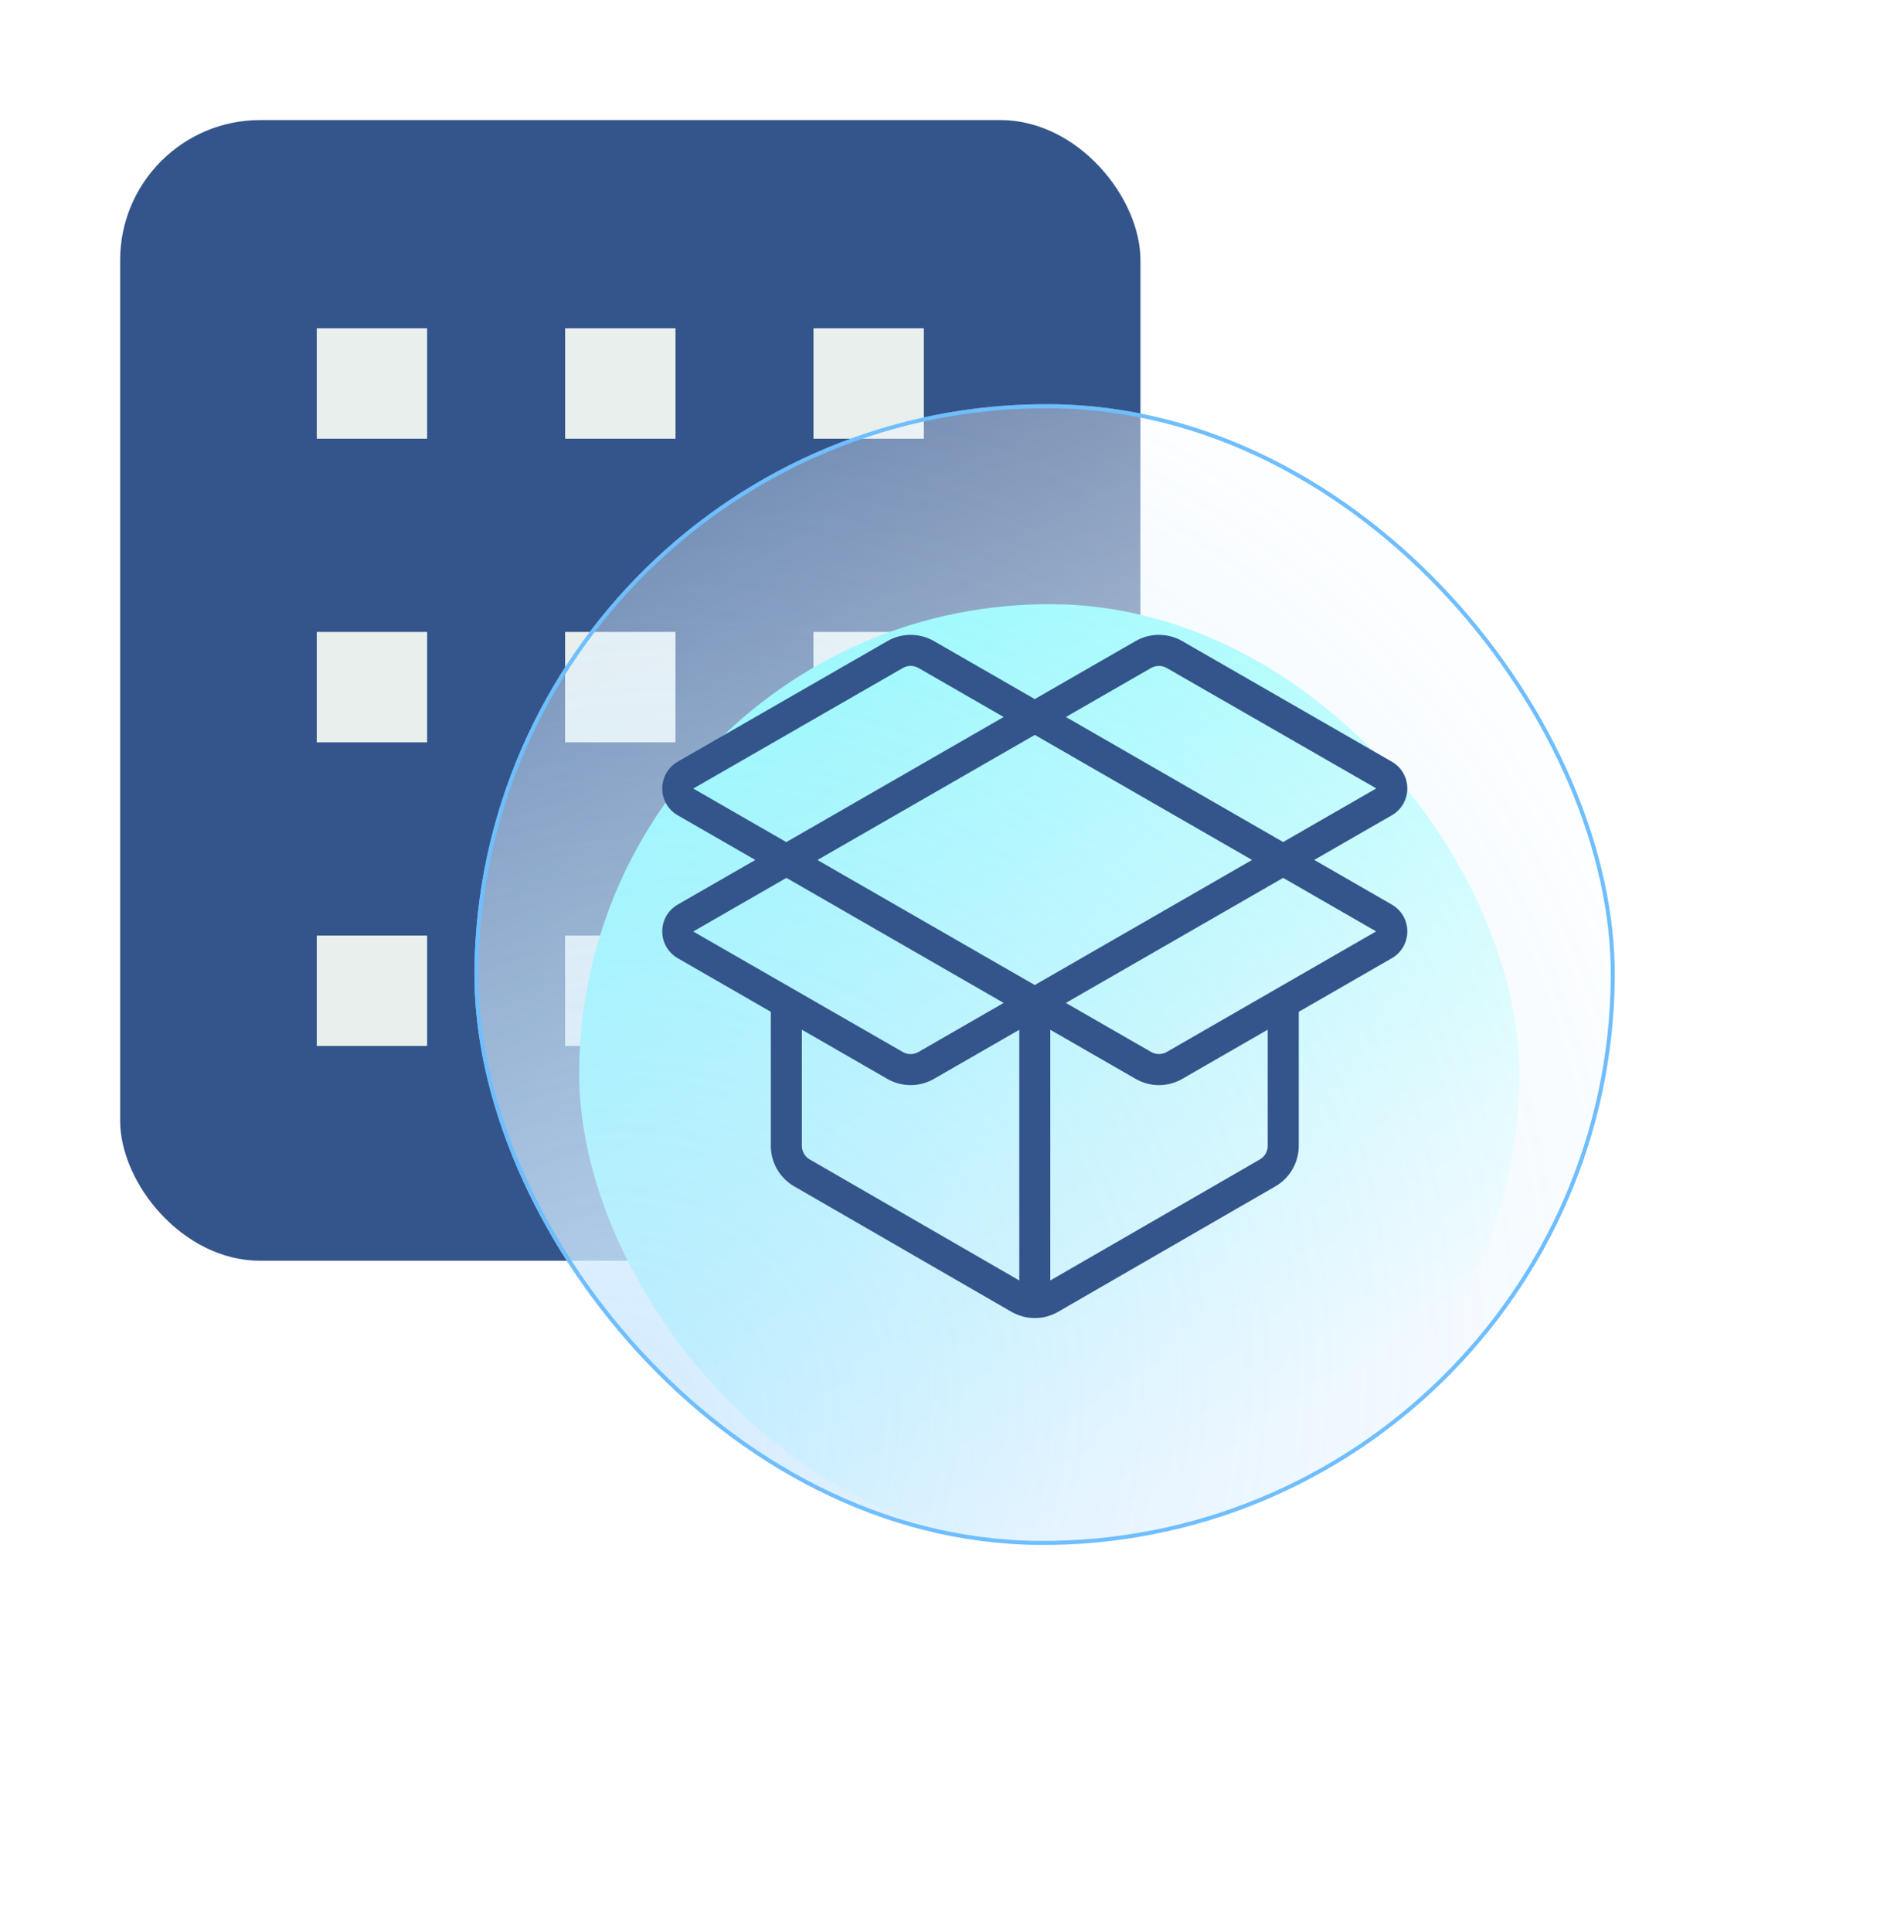
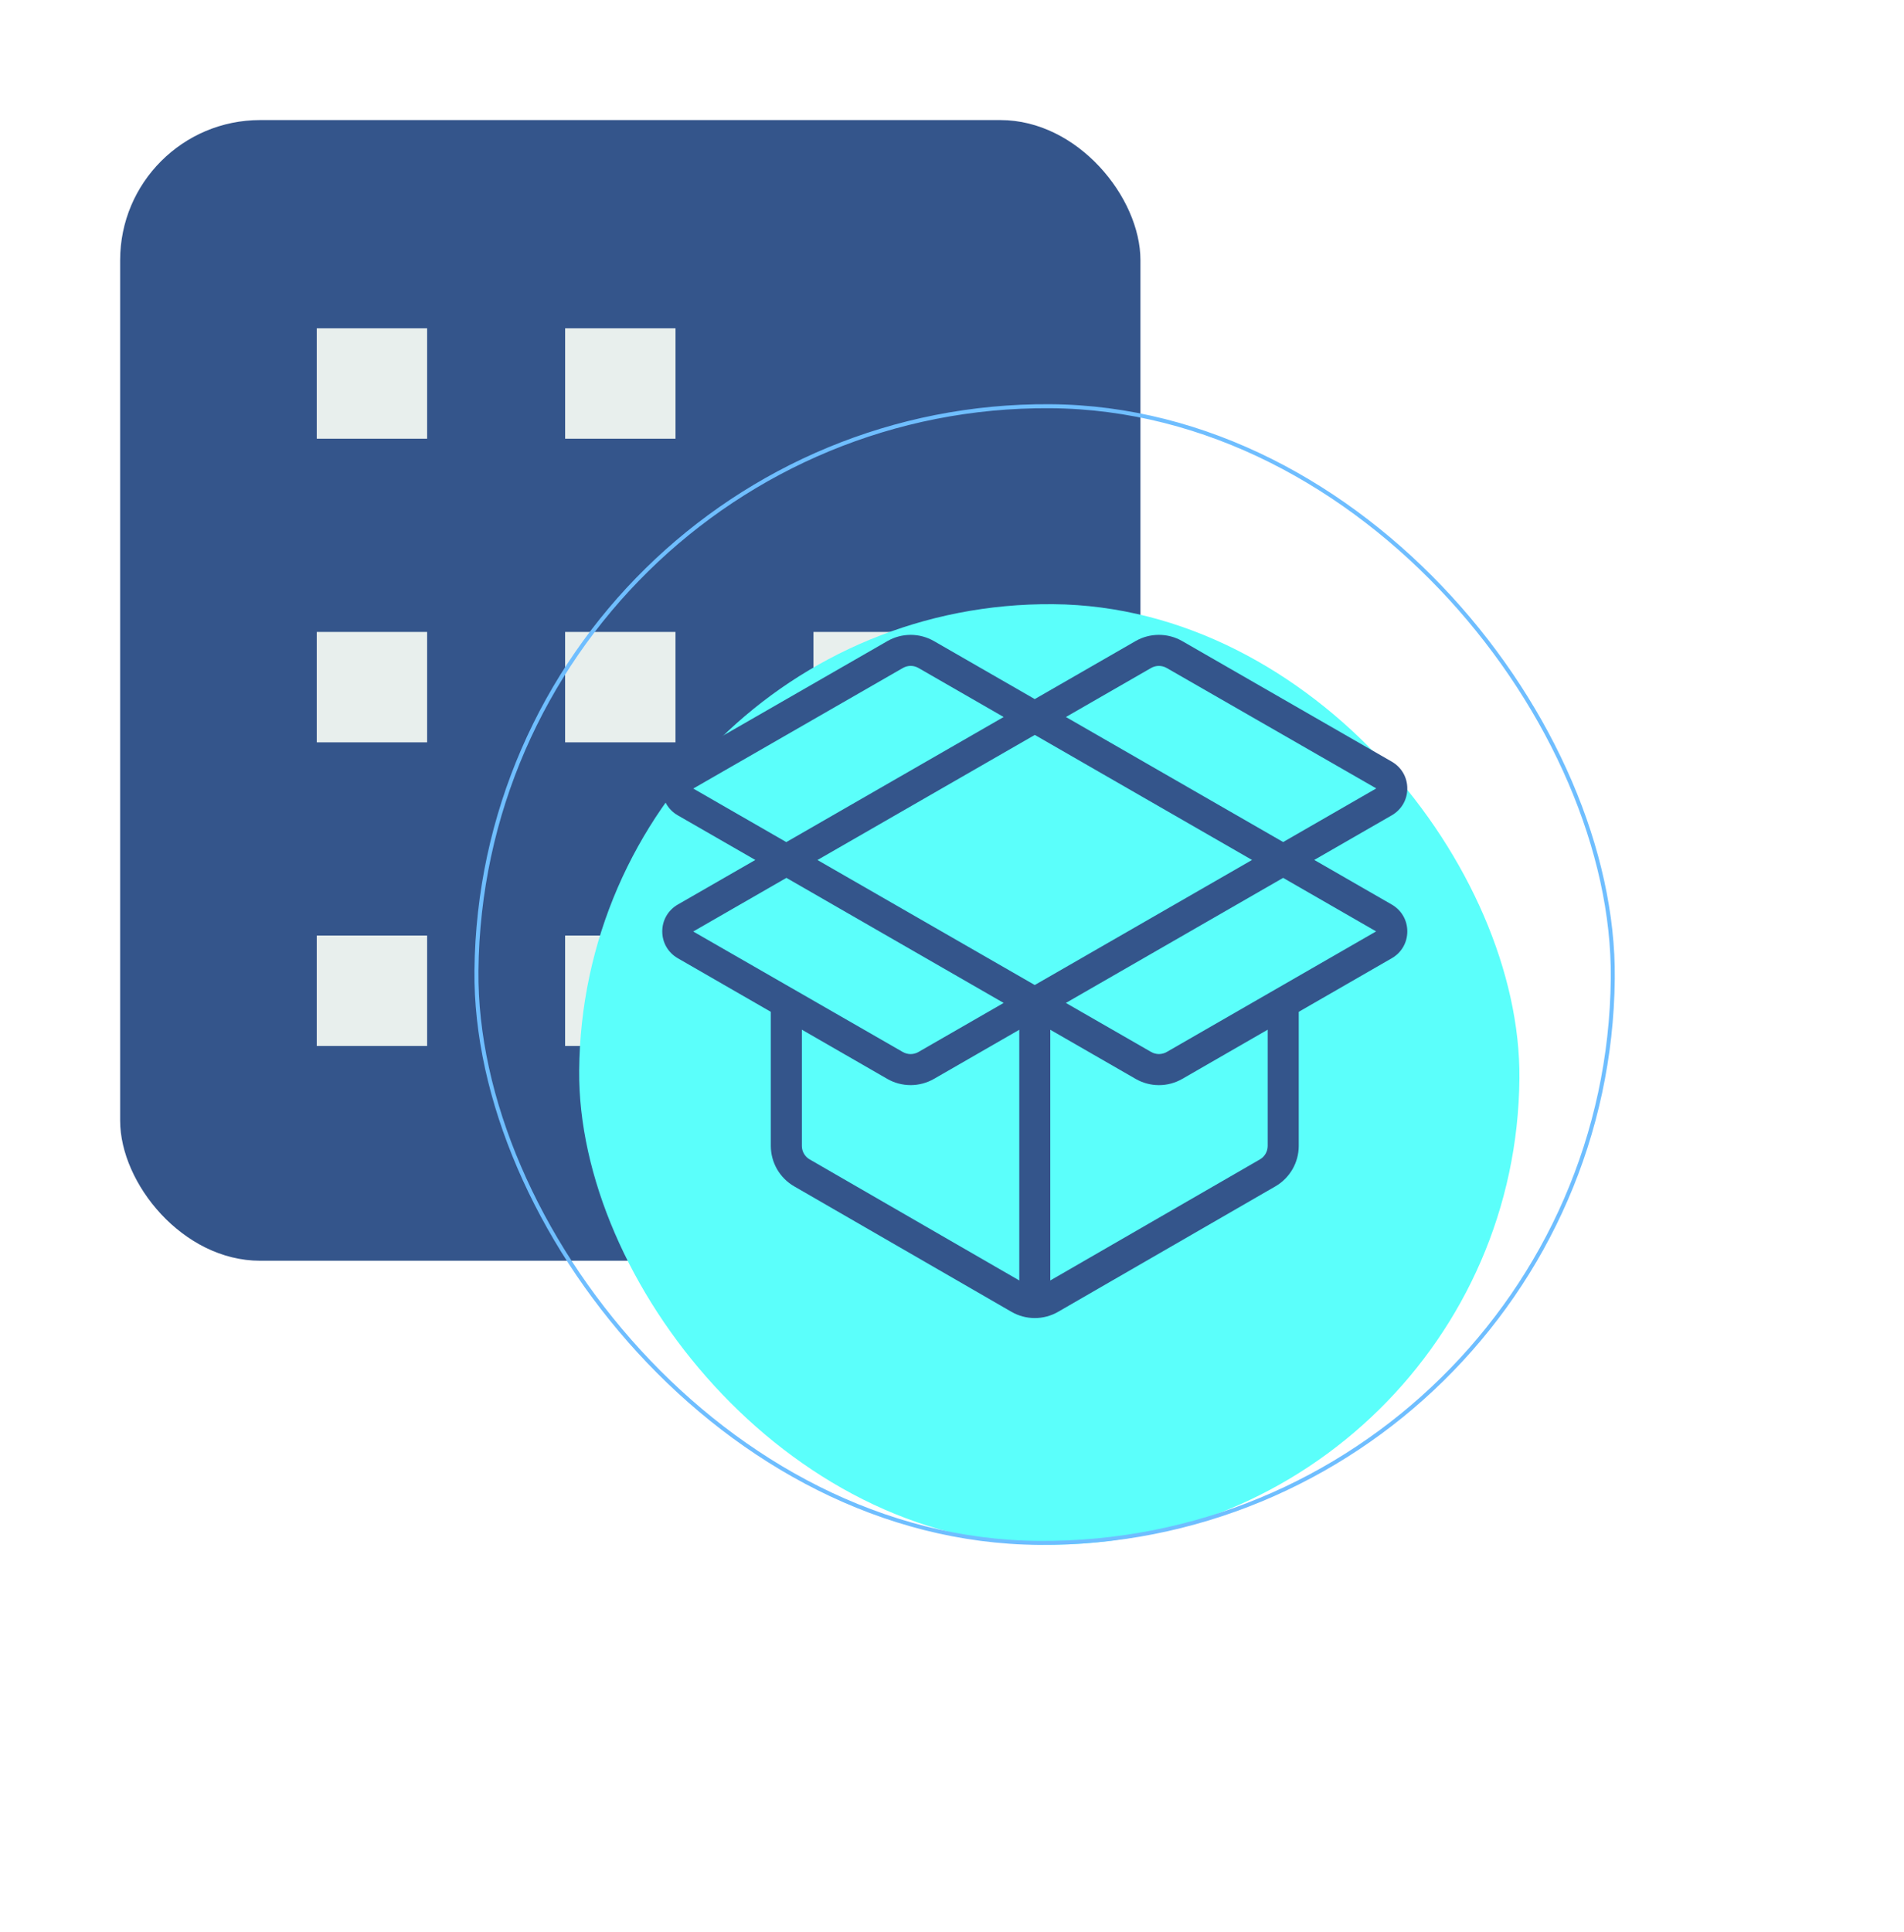
<svg xmlns="http://www.w3.org/2000/svg" width="69" height="70" viewBox="0 0 69 70" fill="none">
  <rect x="4.354" y="4.35" width="36.975" height="41.325" rx="5.075" fill="#34558B" />
  <rect x="11.479" y="11.894" width="4" height="4" fill="#E8EFED" />
  <rect x="20.48" y="11.894" width="4" height="4" fill="#E8EFED" />
-   <rect x="29.48" y="11.894" width="4" height="4" fill="#E8EFED" />
  <rect x="11.479" y="22.894" width="4" height="4" fill="#E8EFED" />
  <rect x="20.479" y="22.894" width="4" height="4" fill="#E8EFED" />
  <rect x="29.479" y="22.894" width="4" height="4" fill="#E8EFED" />
  <rect x="11.479" y="33.894" width="4" height="4" fill="#E8EFED" />
  <rect x="20.479" y="33.894" width="4" height="4" fill="#E8EFED" />
  <rect x="29.479" y="33.894" width="4" height="4" fill="#E8EFED" />
  <g filter="url(#filter0_f_370_15089)">
    <rect x="21.131" y="21.747" width="34.075" height="34.075" rx="17.038" transform="rotate(0.477 21.131 21.747)" fill="#5BFFFB" />
  </g>
  <g filter="url(#filter1_b_370_15089)">
-     <rect width="41.325" height="41.325" rx="20.663" transform="matrix(1 0.007 -0.01 1 17.4 14.5)" fill="url(#paint0_linear_370_15089)" />
-     <rect width="41.325" height="41.325" rx="20.663" transform="matrix(1 0.007 -0.01 1 17.4 14.5)" fill="url(#paint1_radial_370_15089)" fill-opacity="0.3" />
    <rect x="0.072" y="0.073" width="41.18" height="41.18" rx="20.59" transform="matrix(1 0.007 -0.01 1 17.401 14.499)" stroke="#6FBEFF" stroke-width="0.145" />
  </g>
  <path d="M50.436 32.77L47.628 31.154L50.436 29.538C50.789 29.336 51 28.972 51 28.566C51 28.16 50.79 27.796 50.436 27.593L42.84 23.224C42.583 23.077 42.293 23 41.997 23C41.701 23 41.411 23.077 41.154 23.224L37.499 25.327L33.845 23.225C33.588 23.078 33.298 23 33.002 23C32.707 23 32.416 23.078 32.16 23.225L24.563 27.593C24.21 27.797 24 28.16 24 28.567C24 28.973 24.211 29.336 24.563 29.539L27.372 31.155L24.564 32.77C24.211 32.973 24 33.337 24 33.743C24 34.149 24.21 34.512 24.562 34.715L27.934 36.657V41.517C27.935 41.813 28.013 42.103 28.161 42.36C28.309 42.616 28.522 42.829 28.778 42.978L36.656 47.526C36.917 47.676 37.208 47.751 37.5 47.751C37.796 47.752 38.087 47.674 38.344 47.526L46.223 42.978C46.479 42.829 46.691 42.616 46.839 42.36C46.987 42.103 47.065 41.813 47.066 41.517V36.657L50.438 34.715C50.79 34.513 51 34.149 51 33.743C51 33.337 50.789 32.973 50.436 32.77ZM41.715 24.2C41.801 24.151 41.898 24.125 41.997 24.125C42.096 24.125 42.194 24.151 42.28 24.2L49.876 28.563L46.501 30.506L38.628 25.976L41.715 24.2ZM45.373 31.155L37.499 35.686L29.624 31.157L37.501 26.625L45.373 31.155ZM25.124 28.568L32.72 24.2C32.806 24.151 32.904 24.124 33.002 24.124C33.102 24.124 33.199 24.151 33.285 24.2L36.372 25.976L28.495 30.508L25.124 28.568ZM25.124 33.746L28.499 31.804L36.372 36.335L33.282 38.113C33.197 38.162 33.099 38.188 33 38.188C32.901 38.188 32.804 38.162 32.718 38.113L25.122 33.747L25.124 33.746ZM29.341 42.003C29.255 41.954 29.184 41.883 29.135 41.797C29.085 41.712 29.059 41.615 29.059 41.516V37.304L32.157 39.088C32.417 39.237 32.709 39.312 33.001 39.312C33.292 39.312 33.583 39.237 33.844 39.088L36.938 37.307V46.389L29.341 42.003ZM45.941 41.516C45.941 41.716 45.833 41.903 45.66 42.003L38.062 46.389V37.307L41.157 39.088C41.413 39.235 41.704 39.313 42 39.313C42.296 39.313 42.586 39.235 42.843 39.088L45.941 37.304V41.516ZM42.281 38.112C42.195 38.161 42.098 38.187 41.999 38.187C41.901 38.187 41.803 38.161 41.718 38.112L38.627 36.335L46.5 31.804L49.87 33.743L42.281 38.112Z" fill="#34558B" />
  <defs>
    <filter id="filter0_f_370_15089" x="7.938" y="8.838" width="60.174" height="60.175" filterUnits="userSpaceOnUse" color-interpolation-filters="sRGB">
      <feFlood flood-opacity="0" result="BackgroundImageFix" />
      <feBlend mode="normal" in="SourceGraphic" in2="BackgroundImageFix" result="shape" />
      <feGaussianBlur stdDeviation="6.525" result="effect1_foregroundBlur_370_15089" />
    </filter>
    <filter id="filter1_b_370_15089" x="15.026" y="12.473" width="45.676" height="45.675" filterUnits="userSpaceOnUse" color-interpolation-filters="sRGB">
      <feFlood flood-opacity="0" result="BackgroundImageFix" />
      <feGaussianBlur in="BackgroundImageFix" stdDeviation="1.087" />
      <feComposite in2="SourceAlpha" operator="in" result="effect1_backgroundBlur_370_15089" />
      <feBlend mode="normal" in="SourceGraphic" in2="effect1_backgroundBlur_370_15089" result="shape" />
    </filter>
    <linearGradient id="paint0_linear_370_15089" x1="33.786" y1="34.558" x2="6.113" y2="-17.396" gradientUnits="userSpaceOnUse">
      <stop stop-color="white" />
      <stop offset="1" stop-color="white" stop-opacity="0" />
    </linearGradient>
    <radialGradient id="paint1_radial_370_15089" cx="0" cy="0" r="1" gradientUnits="userSpaceOnUse" gradientTransform="translate(4.67 37.557) rotate(-55.037) scale(44.88 40.42)">
      <stop stop-color="#6FBEFF" />
      <stop offset="1" stop-color="#6FBEFF" stop-opacity="0" />
    </radialGradient>
  </defs>
</svg>